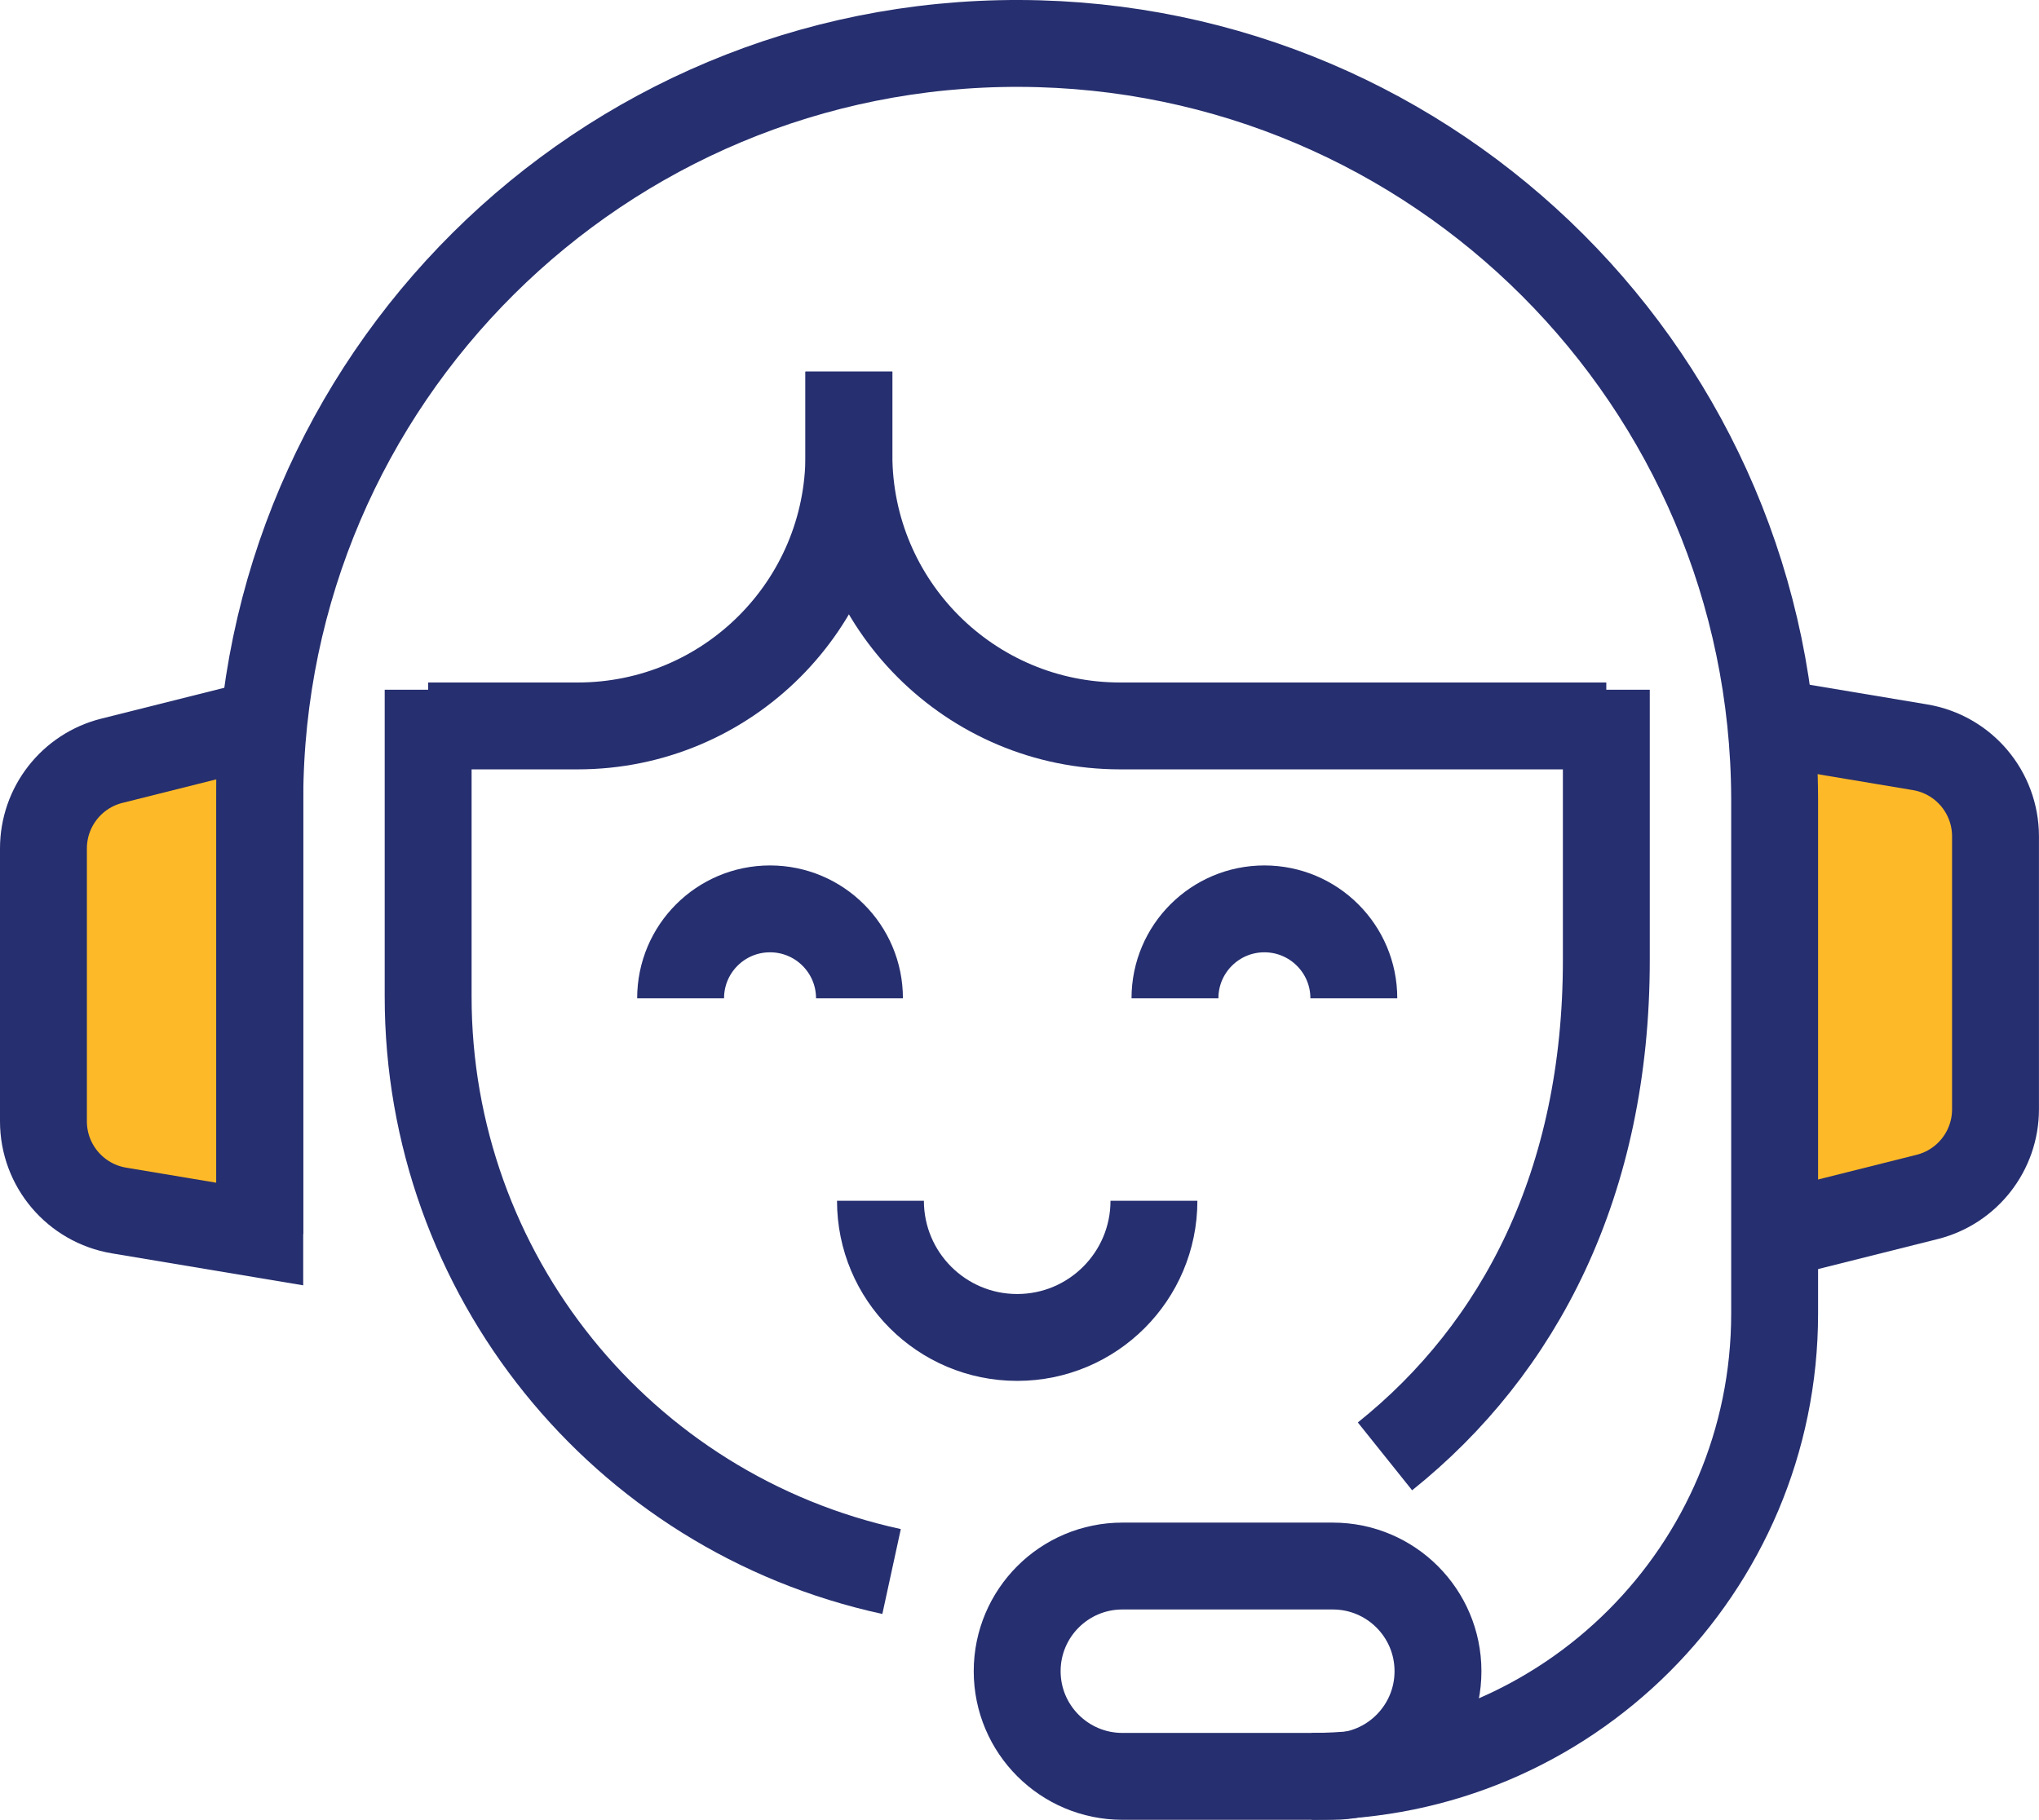
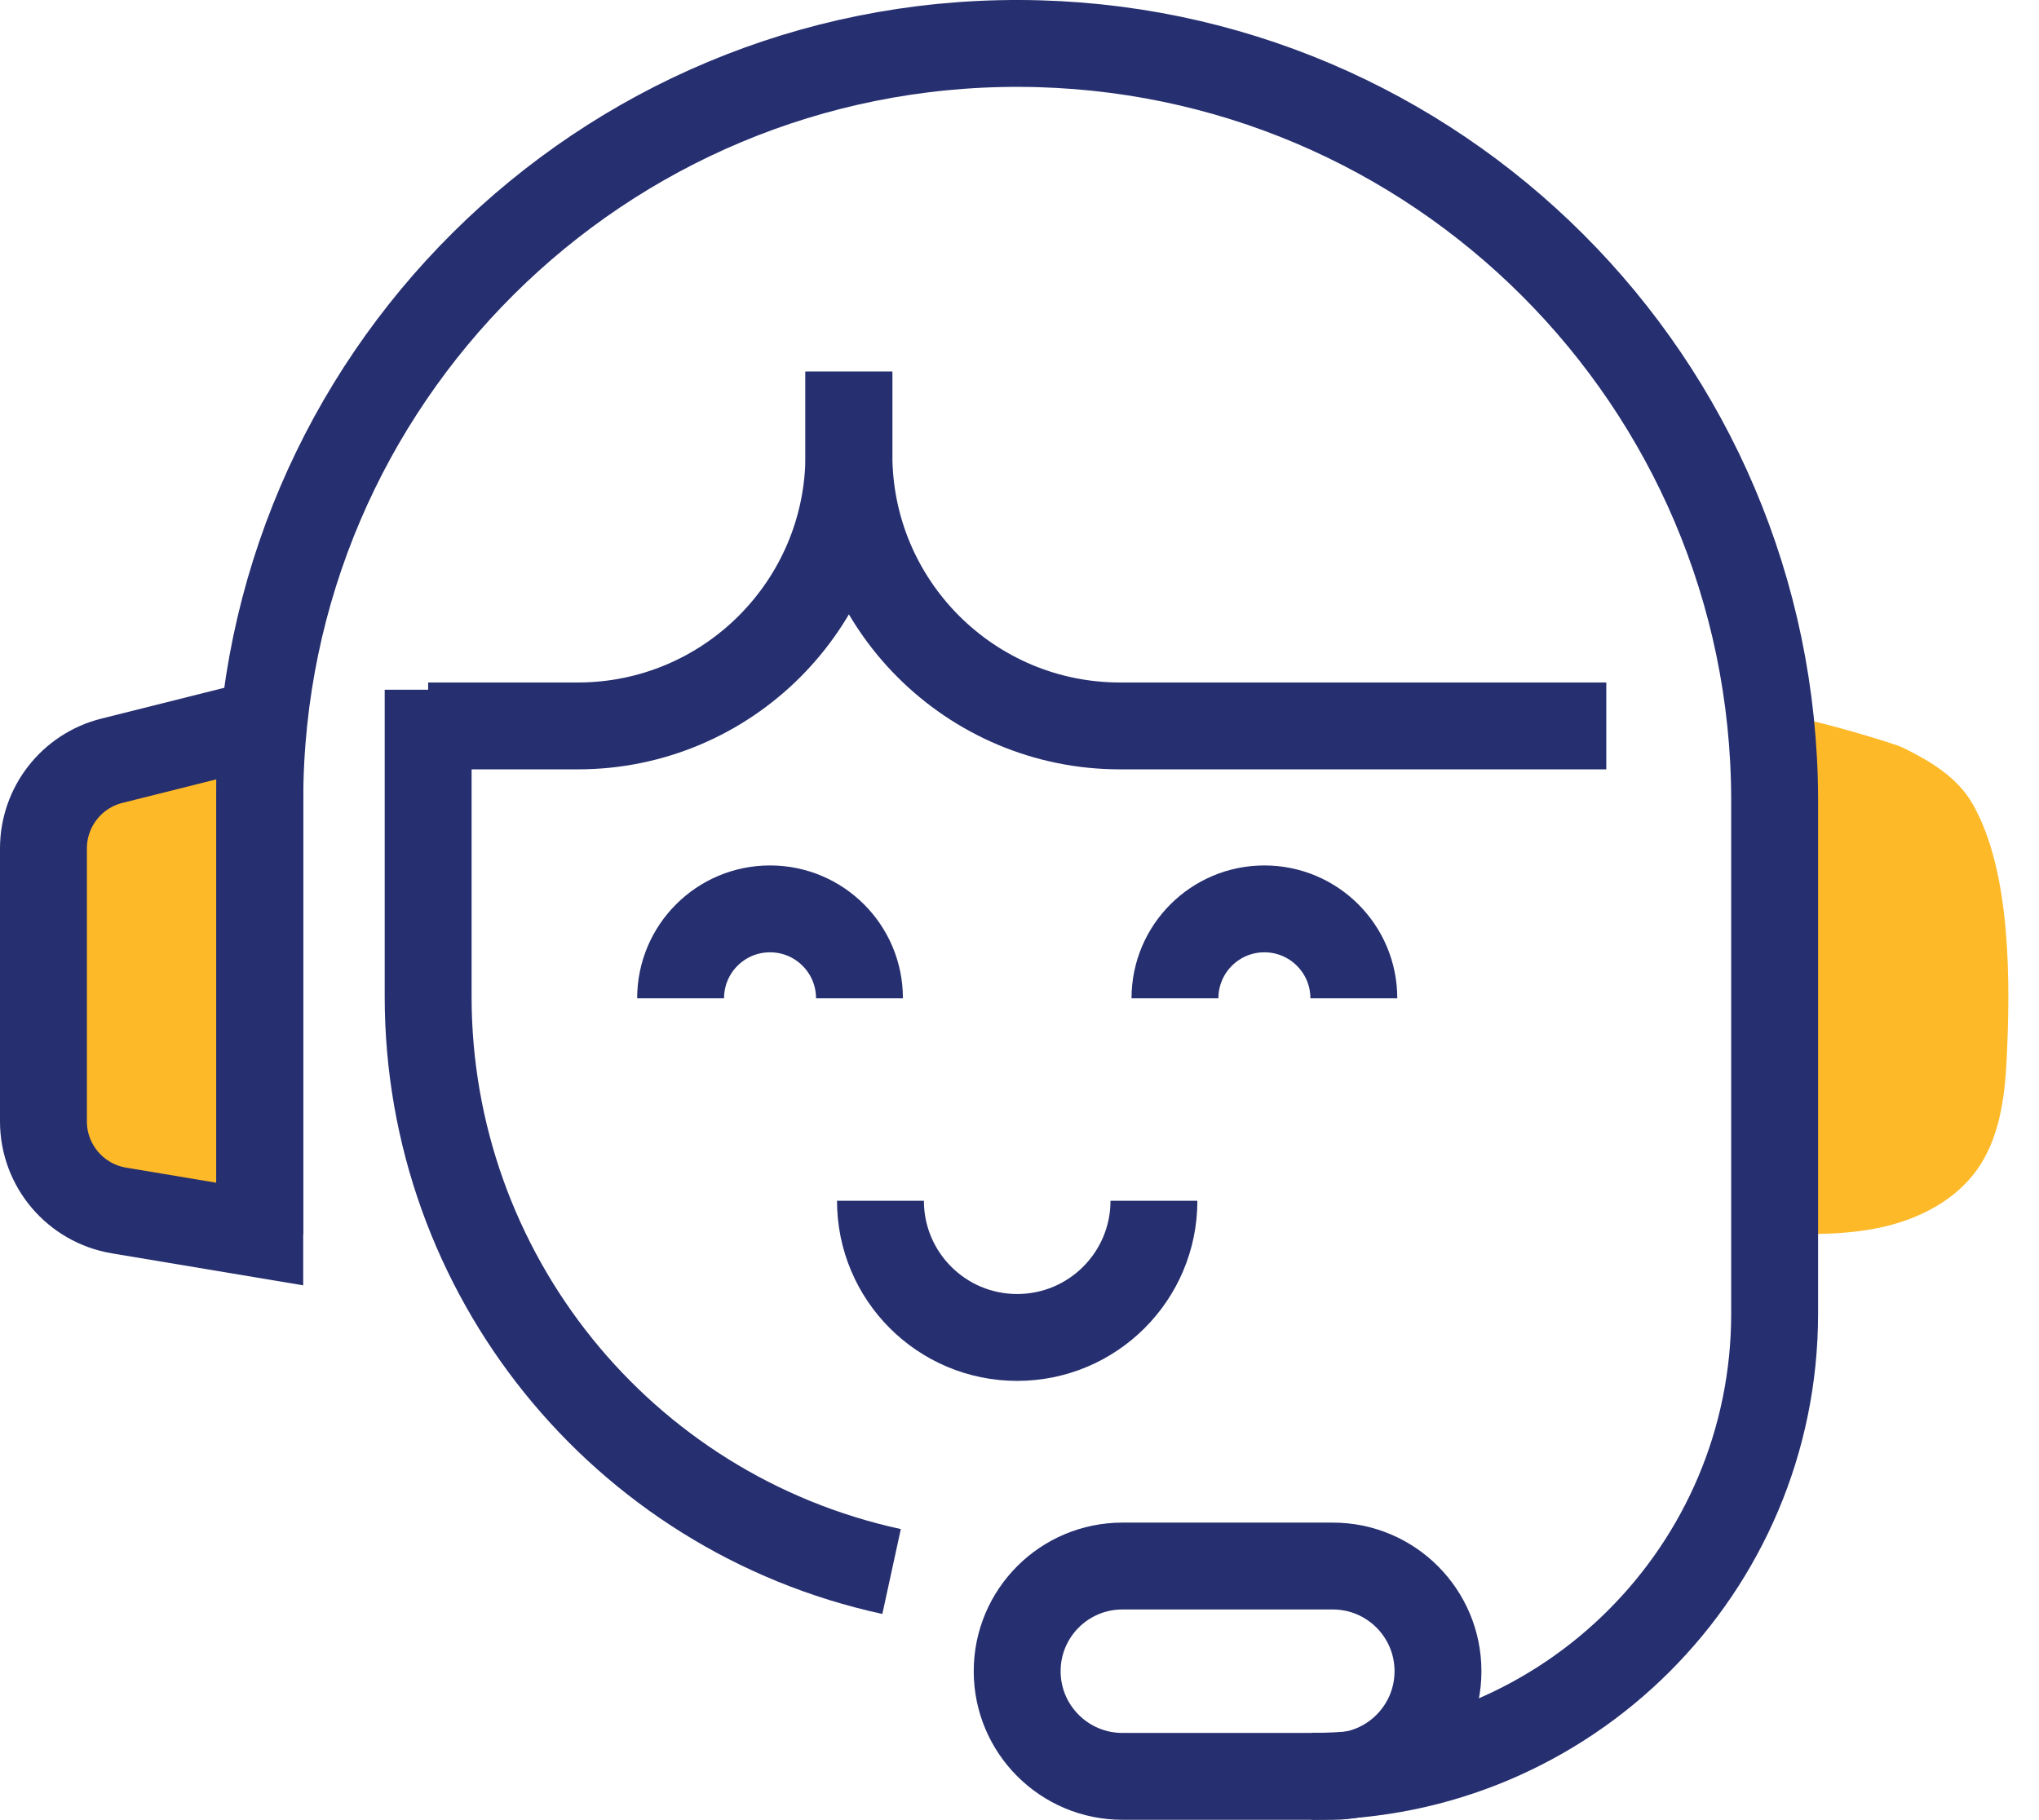
<svg xmlns="http://www.w3.org/2000/svg" version="1.1" id="Layer_1" x="0px" y="0px" width="46.933px" height="41.897px" viewBox="0 0 46.933 41.897" enable-background="new 0 0 46.933 41.897" xml:space="preserve">
  <g>
    <path fill="#FDB928" d="M46.187,24.423c-0.044,0.881-0.174,1.802-0.688,2.518c-0.507,0.703-1.332,1.123-2.177,1.311   c-0.845,0.188-1.721,0.168-2.587,0.147l-0.404-11.95c-0.01-0.326,3.205,0.634,3.469,0.764c0.622,0.307,1.246,0.673,1.601,1.29   C46.308,20.077,46.272,22.69,46.187,24.423z" />
    <path fill="#FDB928" d="M0.268,24.423c0.043,0.881,0.173,1.802,0.688,2.518c0.506,0.703,1.331,1.123,2.177,1.311   s1.721,0.168,2.587,0.147l0.404-11.95c0.011-0.326-3.204,0.634-3.469,0.764c-0.623,0.307-1.246,0.673-1.602,1.29   C0.146,20.077,0.183,22.69,0.268,24.423z" />
    <path fill="none" stroke="#262F6F" stroke-width="2" stroke-miterlimit="10" d="M5.979,28.411l-3.241-0.542   C1.736,27.701,1,26.834,1,25.817v-6.283c0-0.955,0.649-1.787,1.575-2.019l3.404-0.854V28.411z" />
    <path fill="none" stroke="#262F6F" stroke-width="2" stroke-miterlimit="10" d="M26.561,27.645c0,1.738-1.409,3.147-3.148,3.147   c-1.739,0-3.147-1.409-3.147-3.147" />
    <path fill="none" stroke="#262F6F" stroke-width="2" stroke-miterlimit="10" d="M15.666,22.983c0-1.137,0.921-2.058,2.058-2.058   c1.137,0,2.059,0.921,2.059,2.058" />
    <path fill="none" stroke="#262F6F" stroke-width="2" stroke-miterlimit="10" d="M27.045,22.983c0-1.137,0.922-2.058,2.058-2.058   c1.137,0,2.059,0.921,2.059,2.058" />
    <path fill="none" stroke="#262F6F" stroke-width="2" stroke-miterlimit="10" d="M19.54,8.555v1.915   c0,3.448,2.795,6.243,6.242,6.243h11.191" />
    <path fill="none" stroke="#262F6F" stroke-width="2" stroke-miterlimit="10" d="M19.54,8.555v1.915   c0,3.448-2.795,6.243-6.242,6.243H9.855" />
    <path fill="none" stroke="#262F6F" stroke-width="2" stroke-miterlimit="10" d="M9.855,15.88v7.058   c-0.003,6.375,4.438,11.889,10.667,13.243" />
-     <path fill="none" stroke="#262F6F" stroke-width="2" stroke-miterlimit="10" d="M36.974,15.88v6.226   c0,5.119-1.99,8.939-5.095,11.424" />
    <path fill="none" stroke="#262F6F" stroke-width="2" stroke-miterlimit="10" d="M30.678,40.897h-4.843   c-1.337,0-2.422-1.084-2.422-2.421s1.084-2.421,2.422-2.421h4.843c1.337,0,2.421,1.084,2.421,2.421S32.015,40.897,30.678,40.897z" />
-     <path fill="none" stroke="#262F6F" stroke-width="2" stroke-miterlimit="10" d="M40.954,16.662l3.24,0.542   c1.003,0.167,1.738,1.035,1.738,2.052v6.283c0,0.954-0.649,1.786-1.574,2.018l-3.404,0.854" />
    <path fill="none" stroke="#262F6F" stroke-width="2" stroke-miterlimit="10" d="M5.98,28.411V18.377   C6.012,8.749,13.842,0.969,23.471,1c9.584,0.031,17.345,7.793,17.377,17.377v11.865c0,5.884-4.77,10.655-10.655,10.655" />
  </g>
</svg>